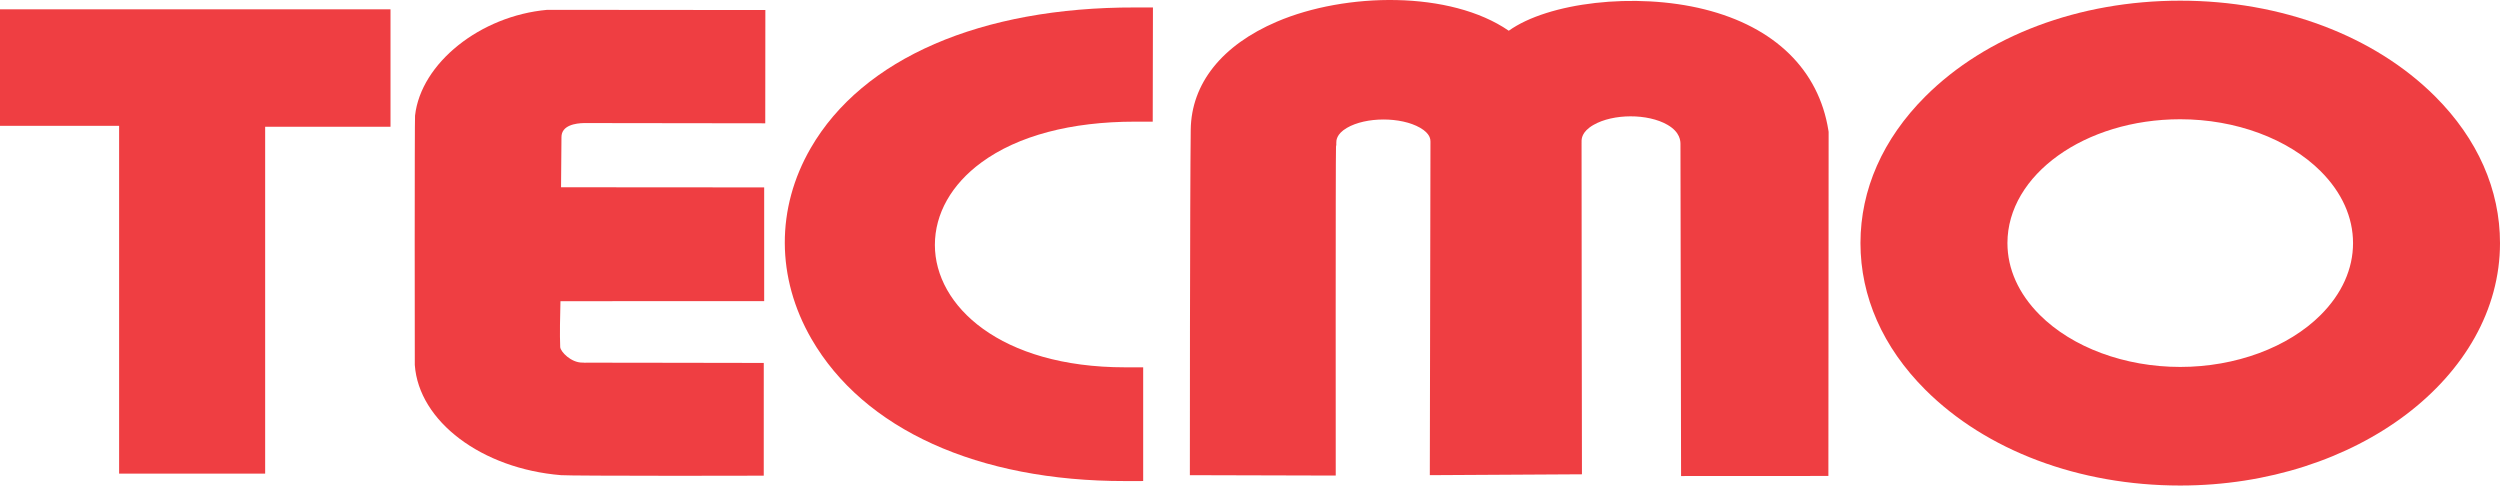
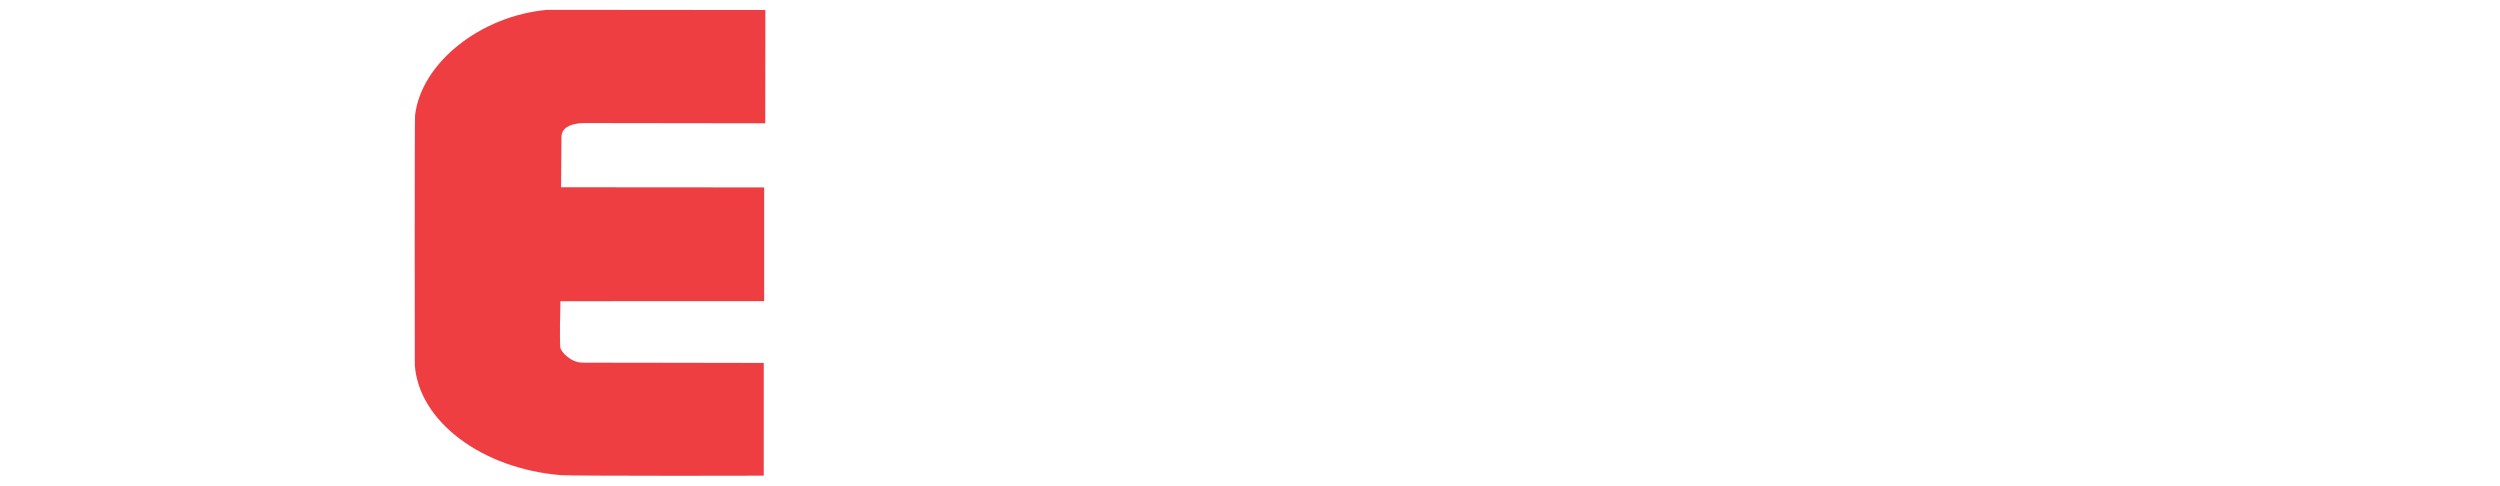
<svg xmlns="http://www.w3.org/2000/svg" version="1.1" id="Layer_1" x="0px" y="0px" width="1000px" height="194.211px" viewBox="0 0 1000 194.211" enable-background="new 0 0 1000 194.211" xml:space="preserve">
  <g>
-     <polygon fill="#EF3E42" points="0,3.728 0,50.331 47.647,50.331 47.647,189.449 106.063,189.449 106.063,50.701 156.201,50.701    156.201,3.728 0,3.728  " />
    <path fill="#EF3E42" d="M305.67,120.447V74.961l-81.252-0.056c0.067-8.063,0.168-19.929,0.168-20.024   c-0.03-4.792,5.709-5.603,9.066-5.657l72.45,0.097l0.04-45.309l-87.252-0.078c-26.806,2.388-50.526,21.362-52.873,42.303   c-0.186,1.646-0.146,99.148-0.099,99.757c1.604,22.537,26.763,41.484,58.518,44.075c4.203,0.343,81.061,0.252,81.061,0.188   c0,0,0.008-45.096,0.008-45.082c0,0-72.371-0.133-71.751-0.089l-0.417-0.047l-0.416,0.001c-4.529,0.02-8.641-4.305-8.841-6.172   c-0.217-5.039-0.052-12.614,0.102-18.395C233.195,120.492,305.67,120.447,305.67,120.447L305.67,120.447z" />
-     <path fill="#EF3E42" d="M461.177,2.999l-7.154-0.013c-61.688-0.128-108.971,20.369-129.727,56.236   c-13.928,24.069-13.829,51.882,0.271,76.304c20.913,36.221,66.644,56.958,125.457,56.895l7.249-0.009v-45.484h-7.253   c-49.94,0-76.066-24.626-76.066-48.948c0-12.486,6.627-24.216,18.656-33.029c14.541-10.655,35.777-16.289,61.401-16.289h7.083   L461.177,2.999L461.177,2.999z" />
-     <path fill="#EF3E42" d="M632.779,189.719c0,0-0.193-126.909-0.154-132.619l0.008-0.049l-0.003-0.478   c0-0.951-0.008-3.847,4.713-6.579c7.913-4.584,21.763-4.619,29.637-0.077c5.209,3.004,5.204,6.619,5.204,7.808   c0,0,0.244,132.63,0.244,132.689l58.927-0.031l0.095-137.053v-0.574l-0.086-0.566C727.53,27.978,709.93,10.771,681.815,3.74   c-27.849-6.959-62.572-2.698-78.309,8.555c-23.421-16.12-65.248-15.379-92.734-3.636c-22.003,9.396-34.248,24.752-34.479,43.226   c-0.312,24.418-0.378,138.184-0.347,138.184c0,0,58.377,0.152,58.35,0.157c0,0-0.087-127.738,0.109-131.625l0.119-0.665   l-0.009-0.676c-0.007-0.983-0.038-3.596,4.23-6.098c7.595-4.456,21.559-4.486,29.287-0.062c4.147,2.375,4.151,4.761,4.151,5.546   c0,0-0.287,133.439-0.256,133.422L632.779,189.719L632.779,189.719z" />
-     <path fill="#EF3E42" d="M974.109,38.627C949.728,14.249,912.548,0.268,872.093,0.268c-40.45,0-77.632,13.981-102.012,38.359   c-16.94,16.941-25.895,37.209-25.895,58.611c0,21.403,8.954,41.672,25.895,58.613c24.38,24.38,61.562,38.359,102.012,38.359   c70.531,0,127.907-43.502,127.907-96.973C1000,75.836,991.045,55.568,974.109,38.627L974.109,38.627z M928.295,125.962   c-13.034,13.03-34.042,20.813-56.202,20.813c-22.155,0-43.163-7.782-56.195-20.813c-8.456-8.456-12.925-18.388-12.925-28.724   c0-27.315,31.008-49.538,69.12-49.538c22.16,0,43.168,7.781,56.202,20.815c8.453,8.453,12.921,18.386,12.921,28.723   C941.216,107.574,936.748,117.506,928.295,125.962L928.295,125.962z" />
  </g>
</svg>